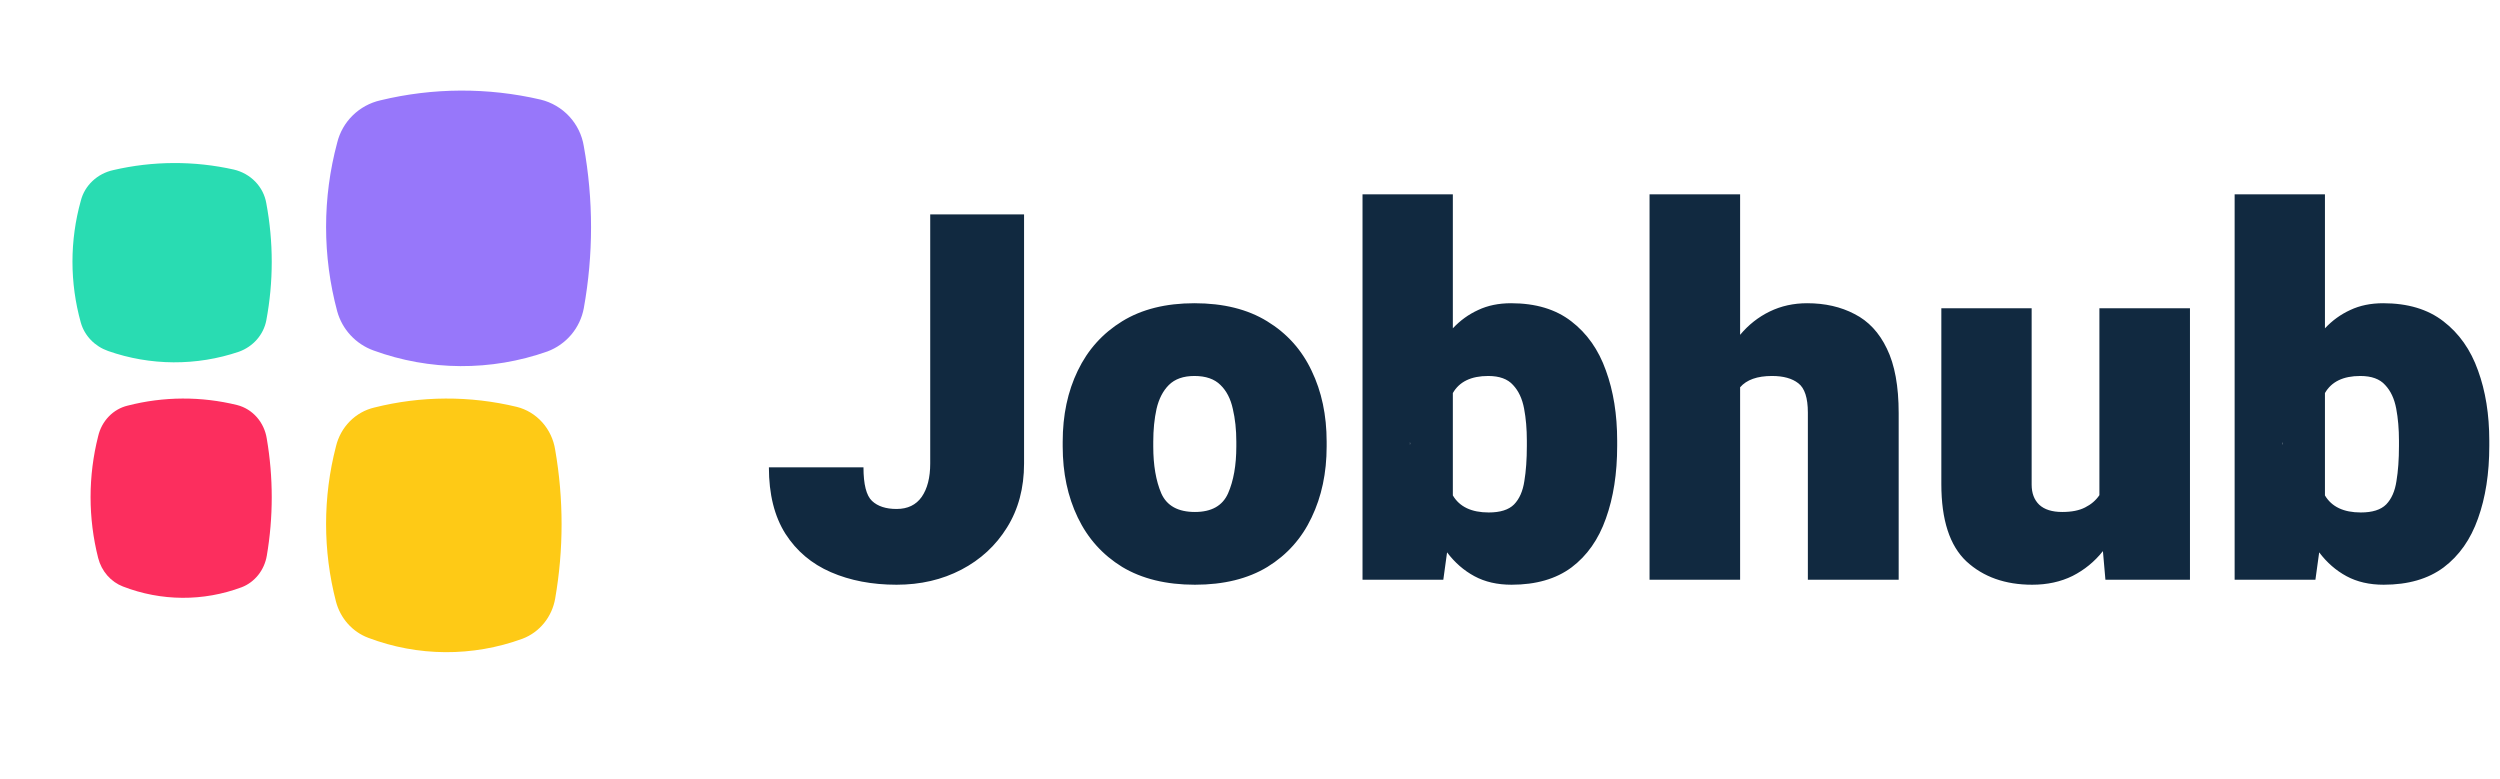
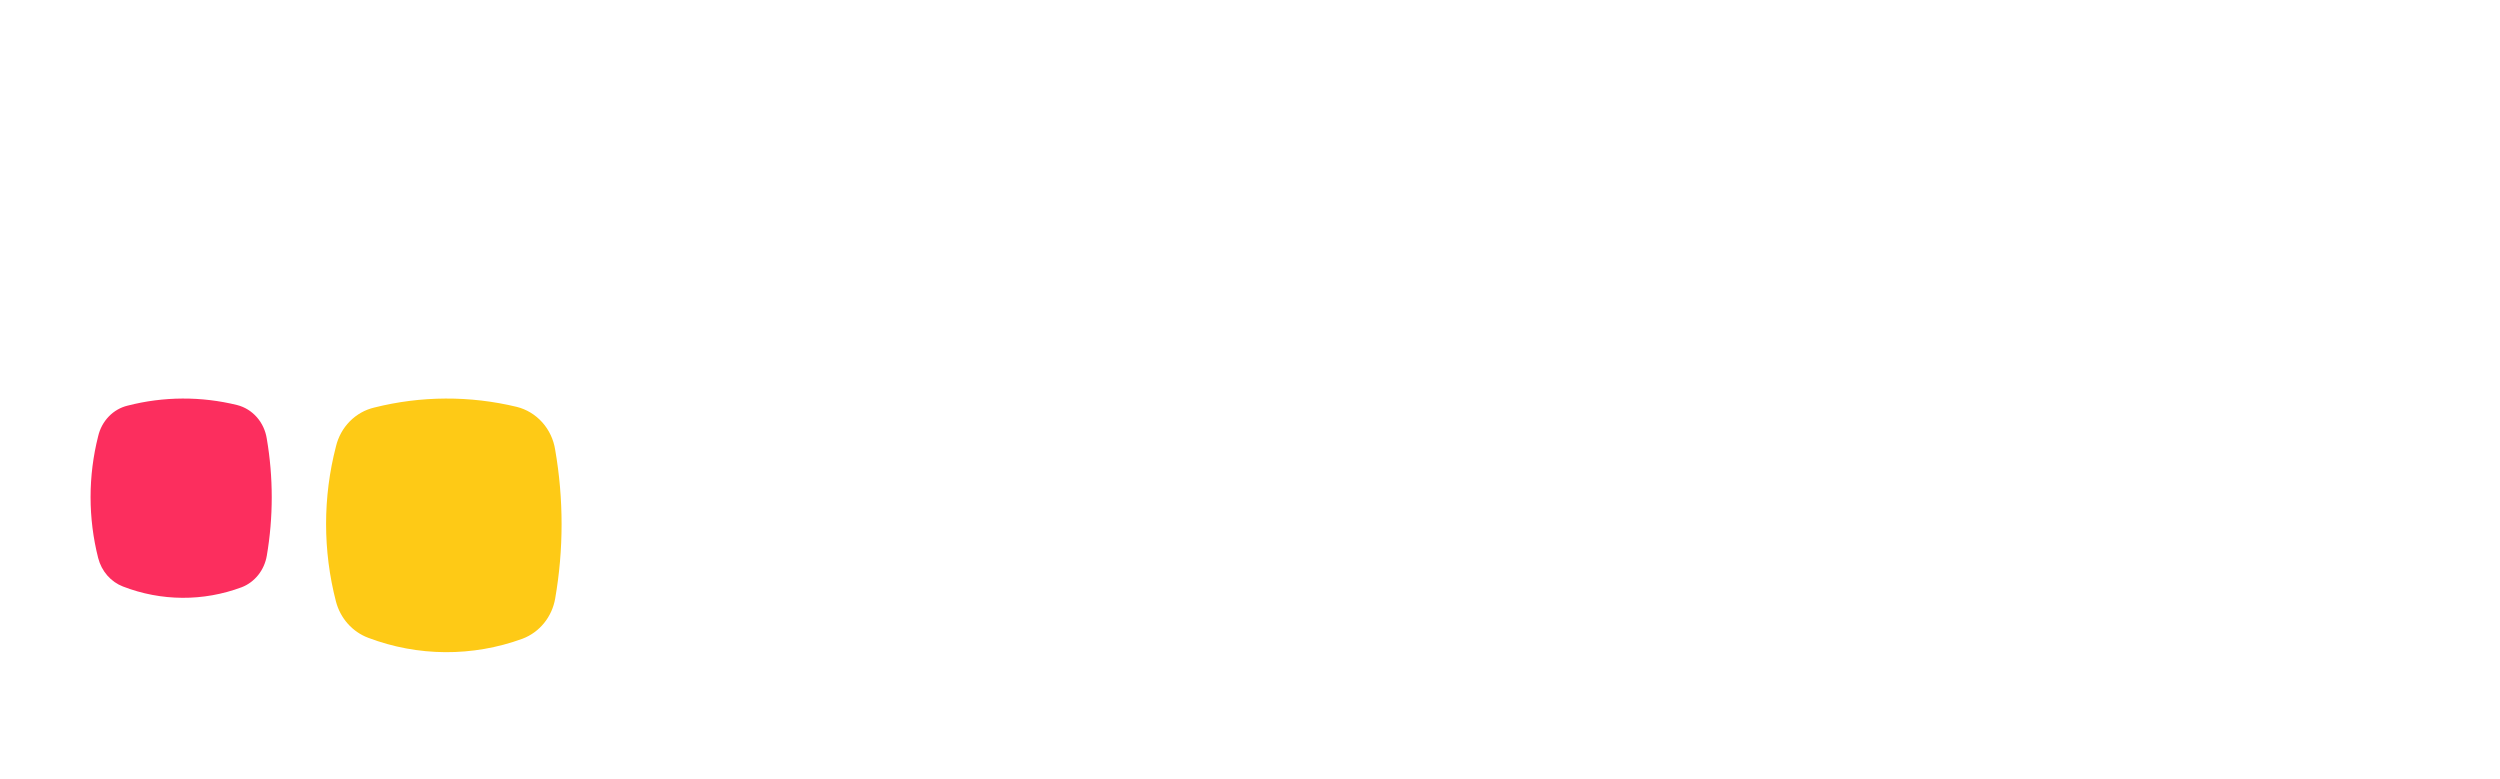
<svg xmlns="http://www.w3.org/2000/svg" width="138" height="43" viewBox="0 0 138 43" fill="none">
-   <path d="M13.188 19.415C10.85 20.209 8.296 20.194 5.968 19.375C5.605 19.248 5.279 19.041 5.017 18.769C4.755 18.497 4.564 18.169 4.462 17.812C3.846 15.606 3.846 13.283 4.462 11.077C4.567 10.664 4.791 10.287 5.108 9.989C5.424 9.691 5.822 9.483 6.255 9.389C8.439 8.88 10.718 8.87 12.907 9.36C13.363 9.467 13.777 9.7 14.096 10.031C14.415 10.362 14.625 10.775 14.7 11.22C15.1 13.358 15.1 15.548 14.7 17.686C14.625 18.075 14.446 18.438 14.181 18.741C13.916 19.044 13.574 19.276 13.188 19.415Z" fill="#29DCB2" />
-   <path d="M30.216 19.401C27.108 20.498 23.712 20.479 20.616 19.345C20.134 19.171 19.7 18.883 19.352 18.507C19.003 18.132 18.75 17.678 18.614 17.185C17.795 14.134 17.795 10.923 18.614 7.872C18.754 7.301 19.052 6.78 19.473 6.368C19.894 5.956 20.422 5.668 20.998 5.538C23.902 4.835 26.932 4.821 29.842 5.498C30.45 5.646 31 5.969 31.424 6.426C31.848 6.884 32.127 7.455 32.226 8.07C32.759 11.027 32.759 14.054 32.226 17.011C32.127 17.548 31.889 18.051 31.537 18.47C31.185 18.888 30.73 19.209 30.216 19.401Z" fill="#9777FA" />
  <path d="M13.343 32.415C11.22 33.208 8.901 33.194 6.787 32.375C6.456 32.248 6.159 32.039 5.921 31.765C5.683 31.492 5.511 31.162 5.419 30.803C4.86 28.6 4.86 26.28 5.419 24.076C5.515 23.663 5.718 23.287 6.006 22.989C6.293 22.691 6.654 22.484 7.048 22.39C9.035 21.88 11.108 21.87 13.099 22.361C13.514 22.468 13.889 22.701 14.179 23.031C14.469 23.362 14.659 23.775 14.727 24.219C15.091 26.355 15.091 28.542 14.727 30.678C14.66 31.069 14.497 31.435 14.254 31.74C14.011 32.045 13.697 32.278 13.343 32.415Z" fill="#FC2E5E" />
  <path d="M28.846 35.256C26.086 36.265 23.071 36.247 20.323 35.205C19.893 35.043 19.507 34.777 19.197 34.428C18.888 34.08 18.664 33.66 18.545 33.205C17.818 30.399 17.818 27.447 18.545 24.642C18.67 24.117 18.934 23.638 19.308 23.259C19.681 22.88 20.15 22.616 20.662 22.496C23.245 21.847 25.94 21.835 28.529 22.46C29.068 22.595 29.556 22.892 29.933 23.313C30.309 23.733 30.557 24.259 30.645 24.824C31.118 27.542 31.118 30.326 30.645 33.044C30.558 33.543 30.346 34.009 30.03 34.397C29.715 34.784 29.307 35.081 28.846 35.256Z" fill="#FECA16" />
-   <path d="M51.348 11.835H56.528V25.588C56.528 26.936 56.214 28.113 55.586 29.119C54.968 30.116 54.127 30.892 53.066 31.446C52.004 32 50.813 32.277 49.492 32.277C48.135 32.277 46.926 32.046 45.864 31.584C44.802 31.123 43.967 30.416 43.357 29.466C42.748 28.505 42.443 27.282 42.443 25.796H47.664C47.664 26.737 47.821 27.356 48.135 27.651C48.449 27.947 48.902 28.095 49.492 28.095C50.102 28.095 50.564 27.873 50.877 27.43C51.191 26.977 51.348 26.363 51.348 25.588V11.835ZM58.661 24.383C58.661 22.915 58.938 21.608 59.492 20.463C60.046 19.309 60.863 18.4 61.943 17.735C63.023 17.07 64.353 16.738 65.932 16.738C67.529 16.738 68.868 17.07 69.948 17.735C71.038 18.4 71.855 19.309 72.4 20.463C72.954 21.608 73.231 22.915 73.231 24.383V24.646C73.231 26.105 72.954 27.411 72.4 28.565C71.855 29.72 71.042 30.629 69.962 31.294C68.882 31.949 67.548 32.277 65.96 32.277C64.371 32.277 63.033 31.949 61.943 31.294C60.863 30.629 60.046 29.72 59.492 28.565C58.938 27.411 58.661 26.105 58.661 24.646V24.383ZM63.66 24.646C63.66 25.68 63.808 26.543 64.104 27.236C64.408 27.919 65.027 28.261 65.96 28.261C66.874 28.261 67.483 27.919 67.788 27.236C68.092 26.543 68.245 25.68 68.245 24.646V24.383C68.245 23.718 68.18 23.113 68.051 22.569C67.931 22.015 67.704 21.576 67.372 21.253C67.04 20.921 66.56 20.754 65.932 20.754C65.322 20.754 64.852 20.921 64.519 21.253C64.196 21.576 63.97 22.015 63.841 22.569C63.721 23.113 63.66 23.718 63.66 24.383V24.646ZM89.268 24.618C89.268 26.133 89.06 27.467 88.645 28.621C88.239 29.775 87.606 30.675 86.748 31.321C85.889 31.959 84.785 32.277 83.438 32.277C82.653 32.277 81.969 32.12 81.388 31.806C80.806 31.492 80.303 31.054 79.878 30.49L79.671 32H75.211V10.727H80.197V18.123C80.603 17.689 81.069 17.352 81.596 17.112C82.122 16.863 82.727 16.738 83.41 16.738C84.767 16.738 85.875 17.07 86.734 17.735C87.602 18.4 88.239 19.305 88.645 20.45C89.06 21.585 89.268 22.878 89.268 24.327V24.618ZM84.282 24.327C84.282 23.681 84.231 23.09 84.13 22.555C84.028 22.01 83.825 21.576 83.521 21.253C83.225 20.921 82.768 20.754 82.15 20.754C81.208 20.754 80.557 21.068 80.197 21.696V27.347C80.566 27.974 81.226 28.288 82.177 28.288C82.814 28.288 83.281 28.141 83.576 27.845C83.871 27.541 84.061 27.111 84.144 26.557C84.236 26.003 84.282 25.357 84.282 24.618V24.327ZM77.829 24.397V24.563C77.829 24.535 77.833 24.508 77.842 24.48L77.829 24.397ZM96.054 32H91.055V10.727H96.054V18.483C96.516 17.929 97.061 17.5 97.689 17.195C98.316 16.89 99.004 16.738 99.752 16.738C100.74 16.738 101.613 16.936 102.37 17.334C103.136 17.721 103.732 18.358 104.156 19.245C104.59 20.131 104.807 21.317 104.807 22.804V32H99.794V22.776C99.794 21.964 99.618 21.424 99.267 21.156C98.926 20.888 98.441 20.754 97.813 20.754C97.001 20.754 96.414 20.962 96.054 21.378V32ZM115.887 17.015H120.886V32H116.219L116.081 30.421C115.619 31.003 115.06 31.46 114.405 31.792C113.749 32.115 113.006 32.277 112.175 32.277C110.689 32.277 109.479 31.848 108.547 30.989C107.623 30.121 107.162 28.699 107.162 26.723V17.015H112.147V26.751C112.147 27.222 112.286 27.591 112.563 27.859C112.849 28.127 113.274 28.261 113.837 28.261C114.354 28.261 114.774 28.178 115.097 28.011C115.43 27.845 115.693 27.619 115.887 27.333V17.015ZM137.409 24.618C137.409 26.133 137.201 27.467 136.786 28.621C136.379 29.775 135.747 30.675 134.888 31.321C134.029 31.959 132.926 32.277 131.578 32.277C130.793 32.277 130.11 32.12 129.528 31.806C128.947 31.492 128.444 31.054 128.019 30.49L127.811 32H123.352V10.727H128.337V18.123C128.744 17.689 129.21 17.352 129.736 17.112C130.262 16.863 130.867 16.738 131.55 16.738C132.908 16.738 134.016 17.07 134.874 17.735C135.742 18.4 136.379 19.305 136.786 20.45C137.201 21.585 137.409 22.878 137.409 24.327V24.618ZM132.423 24.327C132.423 23.681 132.372 23.09 132.271 22.555C132.169 22.01 131.966 21.576 131.661 21.253C131.366 20.921 130.909 20.754 130.29 20.754C129.348 20.754 128.697 21.068 128.337 21.696V27.347C128.707 27.974 129.367 28.288 130.318 28.288C130.955 28.288 131.421 28.141 131.717 27.845C132.012 27.541 132.201 27.111 132.284 26.557C132.377 26.003 132.423 25.357 132.423 24.618V24.327ZM125.969 24.397V24.563C125.969 24.535 125.974 24.508 125.983 24.48L125.969 24.397Z" fill="#112940" />
</svg>